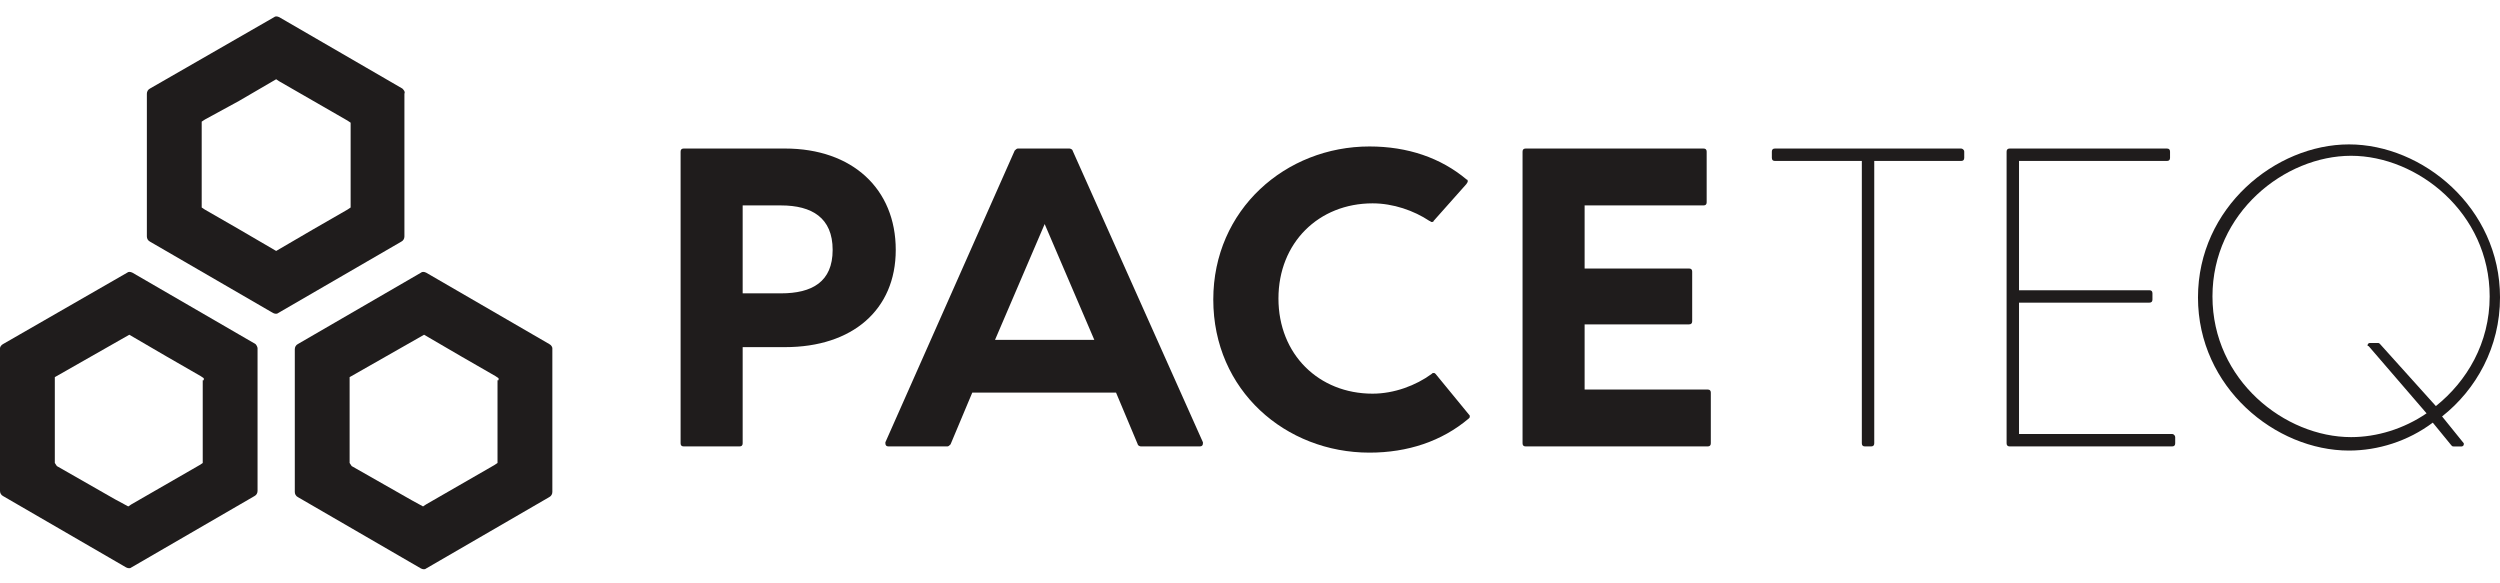
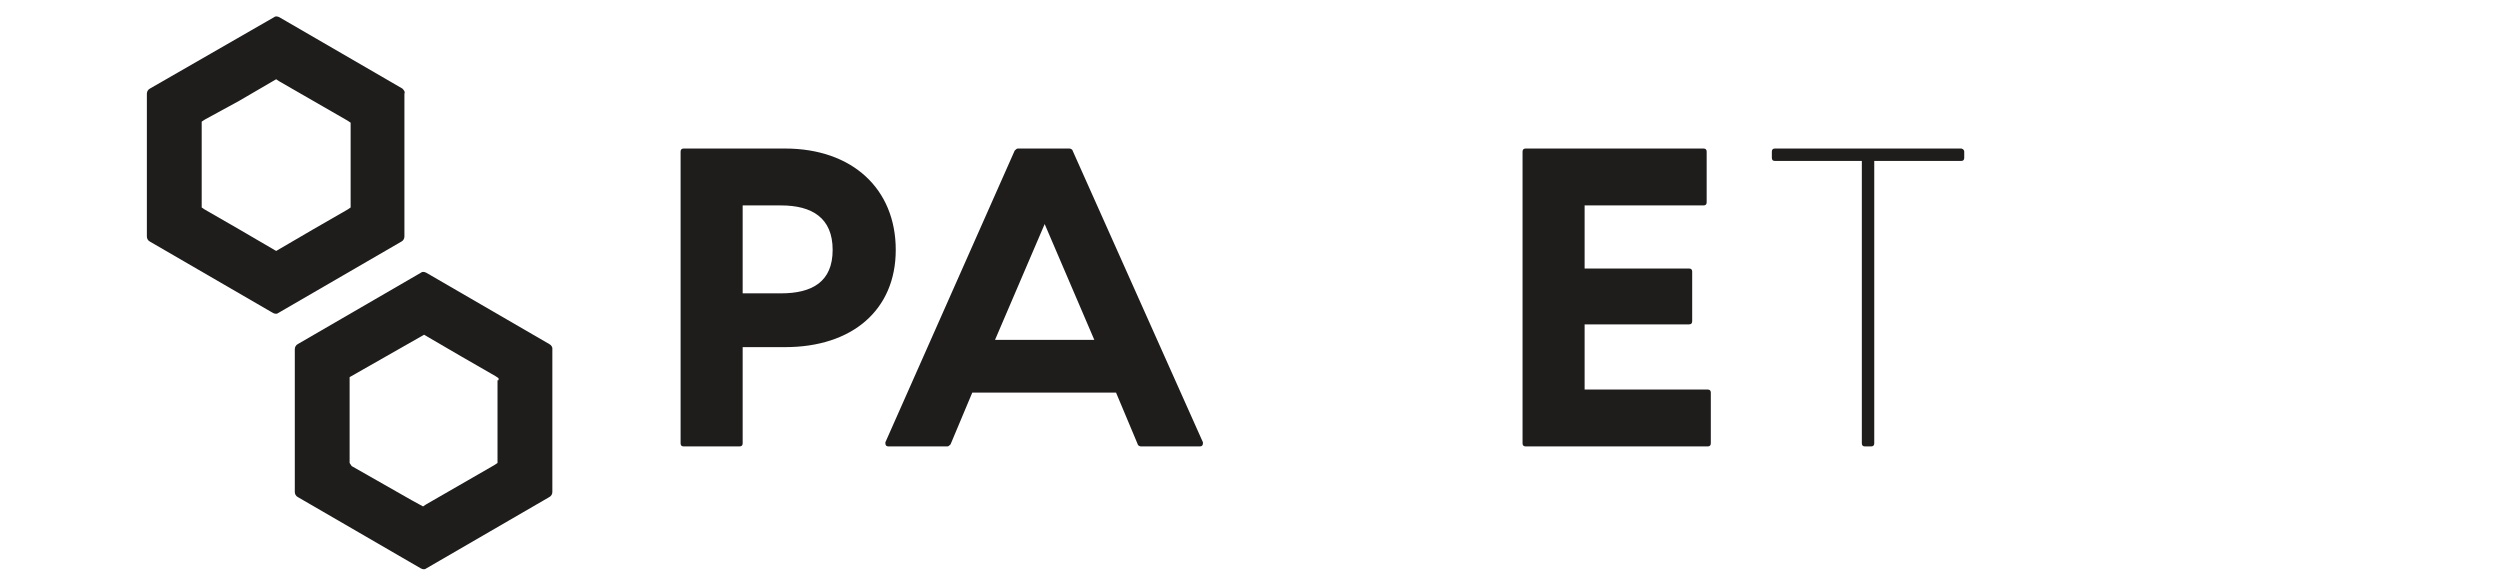
<svg xmlns="http://www.w3.org/2000/svg" width="150" height="35" viewBox="0 0 150 35" fill="none">
  <path d="M47.104 8.912H41.022C40.898 8.912 40.836 8.974 40.836 9.098V26.599C40.836 26.723 40.898 26.785 41.022 26.785H44.373C44.498 26.785 44.56 26.723 44.56 26.599V20.828H47.104C51.138 20.828 53.745 18.593 53.745 14.994C53.745 11.332 51.138 8.912 47.104 8.912ZM46.856 17.601H44.56V12.325H46.856C48.718 12.325 49.959 13.07 49.959 14.994C49.959 16.918 48.718 17.601 46.856 17.601Z" fill="#1F1C1C" />
-   <path d="M86.14 22.441C86.078 22.379 86.078 22.379 86.016 22.379C85.954 22.379 85.954 22.379 85.892 22.441C84.961 23.124 83.657 23.62 82.354 23.62C79.127 23.62 76.707 21.262 76.707 17.911C76.707 14.56 79.127 12.201 82.354 12.201C83.595 12.201 84.837 12.636 85.767 13.256C85.83 13.256 85.83 13.319 85.892 13.319C85.954 13.319 86.016 13.319 86.016 13.256L88.002 11.022C88.002 10.96 88.064 10.96 88.064 10.898C88.064 10.836 88.064 10.774 88.002 10.774C86.45 9.471 84.464 8.788 82.168 8.788C77.141 8.788 72.797 12.574 72.797 17.973C72.797 23.434 77.141 27.158 82.168 27.158C84.464 27.158 86.512 26.475 88.126 25.11C88.188 25.048 88.188 25.048 88.188 24.986C88.188 24.924 88.188 24.924 88.126 24.862L86.14 22.441Z" fill="#1F1C1C" />
  <path d="M64.356 9.036C64.356 8.974 64.232 8.912 64.17 8.912H61.067C61.005 8.912 60.943 8.974 60.881 9.036L53.123 26.537V26.599C53.123 26.723 53.185 26.785 53.309 26.785H56.847C56.909 26.785 56.971 26.723 57.033 26.661L58.336 23.558H66.963L68.266 26.661C68.266 26.723 68.39 26.785 68.452 26.785H71.989C72.114 26.785 72.176 26.723 72.176 26.599V26.537L64.356 9.036ZM59.701 20.393L62.68 13.443L65.659 20.393H59.701Z" fill="#1F1C1C" />
-   <path d="M146.525 24.986C148.573 23.372 150.001 20.828 150.001 17.849C150.001 12.45 145.346 8.664 140.94 8.664C136.533 8.664 131.879 12.45 131.879 17.849C131.879 23.248 136.533 27.034 140.94 27.034C142.677 27.034 144.477 26.475 145.967 25.358L147.084 26.724C147.146 26.786 147.146 26.786 147.208 26.786H147.704C147.766 26.786 147.828 26.724 147.828 26.662C147.828 26.599 147.828 26.599 147.828 26.599L146.525 24.986ZM142.802 20.642C142.739 20.58 142.739 20.58 142.677 20.58H142.181C142.119 20.58 142.057 20.642 142.057 20.704C142.057 20.766 142.057 20.766 142.119 20.766L145.594 24.8C144.229 25.731 142.615 26.227 141.064 26.227C137.092 26.227 132.748 22.814 132.748 17.787C132.748 12.76 137.092 9.347 141.064 9.347C145.036 9.347 149.38 12.76 149.38 17.787C149.38 20.58 148.015 22.876 146.153 24.365L142.802 20.642Z" fill="#1F1C1C" />
  <path d="M117.668 8.912H106.497C106.373 8.912 106.311 8.974 106.311 9.098V9.471C106.311 9.595 106.373 9.657 106.497 9.657H111.71V26.599C111.71 26.723 111.772 26.785 111.896 26.785H112.268C112.392 26.785 112.455 26.723 112.455 26.599V9.657H117.668C117.792 9.657 117.854 9.595 117.854 9.471V9.098C117.854 8.974 117.73 8.912 117.668 8.912Z" fill="#1F1C1C" />
-   <path d="M130.326 26.041H121.141V18.159H128.961C129.085 18.159 129.147 18.097 129.147 17.973V17.601C129.147 17.476 129.085 17.414 128.961 17.414H121.141V9.657H130.016C130.14 9.657 130.202 9.595 130.202 9.471V9.098C130.202 8.974 130.14 8.912 130.016 8.912H120.583C120.459 8.912 120.396 8.974 120.396 9.098V26.599C120.396 26.723 120.459 26.785 120.583 26.785H130.326C130.45 26.785 130.512 26.723 130.512 26.599V26.227C130.512 26.165 130.45 26.041 130.326 26.041Z" fill="#1F1C1C" />
  <path d="M102.462 23.372H95.077V19.462H101.345C101.469 19.462 101.531 19.4 101.531 19.276V16.297C101.531 16.173 101.469 16.111 101.345 16.111H95.077V12.325H102.214C102.338 12.325 102.4 12.263 102.4 12.139V9.098C102.4 8.974 102.338 8.912 102.214 8.912H91.54C91.416 8.912 91.353 8.974 91.353 9.098V26.599C91.353 26.723 91.416 26.785 91.54 26.785H102.462C102.586 26.785 102.649 26.723 102.649 26.599V23.558C102.649 23.434 102.586 23.372 102.462 23.372Z" fill="#1F1C1C" />
-   <path d="M15.329 20.642L7.944 16.36C7.82 16.298 7.695 16.298 7.633 16.36L0.186 20.642C0.062 20.704 0 20.828 0 20.89V29.455C0 29.579 0.062 29.703 0.186 29.765L7.571 34.047C7.695 34.109 7.82 34.109 7.882 34.047L15.267 29.765C15.391 29.703 15.453 29.579 15.453 29.455V20.89C15.453 20.828 15.391 20.704 15.329 20.642ZM12.164 22.814V27.531V27.779L11.978 27.903L7.882 30.262L7.695 30.386L6.889 29.951L3.413 27.965L3.289 27.779V27.593V22.814V22.628L7.758 20.084L9.992 21.387L12.04 22.566L12.226 22.69V22.814H12.164Z" fill="#1F1C1C" />
  <path d="M24.141 5.313L16.756 1.031C16.632 0.969 16.508 0.969 16.446 1.031L8.999 5.313C8.875 5.375 8.812 5.499 8.812 5.623V14.188C8.812 14.312 8.875 14.436 8.999 14.498L16.384 18.78C16.508 18.842 16.632 18.842 16.694 18.78L24.079 14.498C24.203 14.436 24.265 14.312 24.265 14.188V5.623C24.328 5.499 24.203 5.375 24.141 5.313ZM21.038 7.547V12.264V12.45L20.852 12.574L18.804 13.753L16.57 15.057L14.336 13.753L12.288 12.574L12.102 12.45V12.264V7.547V7.299L12.288 7.175L14.336 6.058L16.57 4.755L16.756 4.879L20.852 7.237L21.038 7.361V7.547Z" fill="#1F1C1C" />
  <path d="M32.954 20.642L25.569 16.36C25.445 16.298 25.321 16.298 25.259 16.36L17.874 20.642C17.75 20.704 17.688 20.828 17.688 20.953V29.517C17.688 29.641 17.75 29.765 17.874 29.827L25.259 34.109C25.383 34.171 25.507 34.171 25.569 34.109L32.954 29.827C33.078 29.765 33.141 29.641 33.141 29.517V20.89C33.141 20.828 33.078 20.704 32.954 20.642ZM29.851 22.814V27.531V27.779L29.665 27.903L25.569 30.262L25.383 30.386L24.7 30.013L21.101 27.965L20.977 27.779V27.593V22.814V22.628L25.445 20.084L27.679 21.387L29.727 22.566L29.913 22.69V22.814H29.851Z" fill="#1F1C1C" />
</svg>